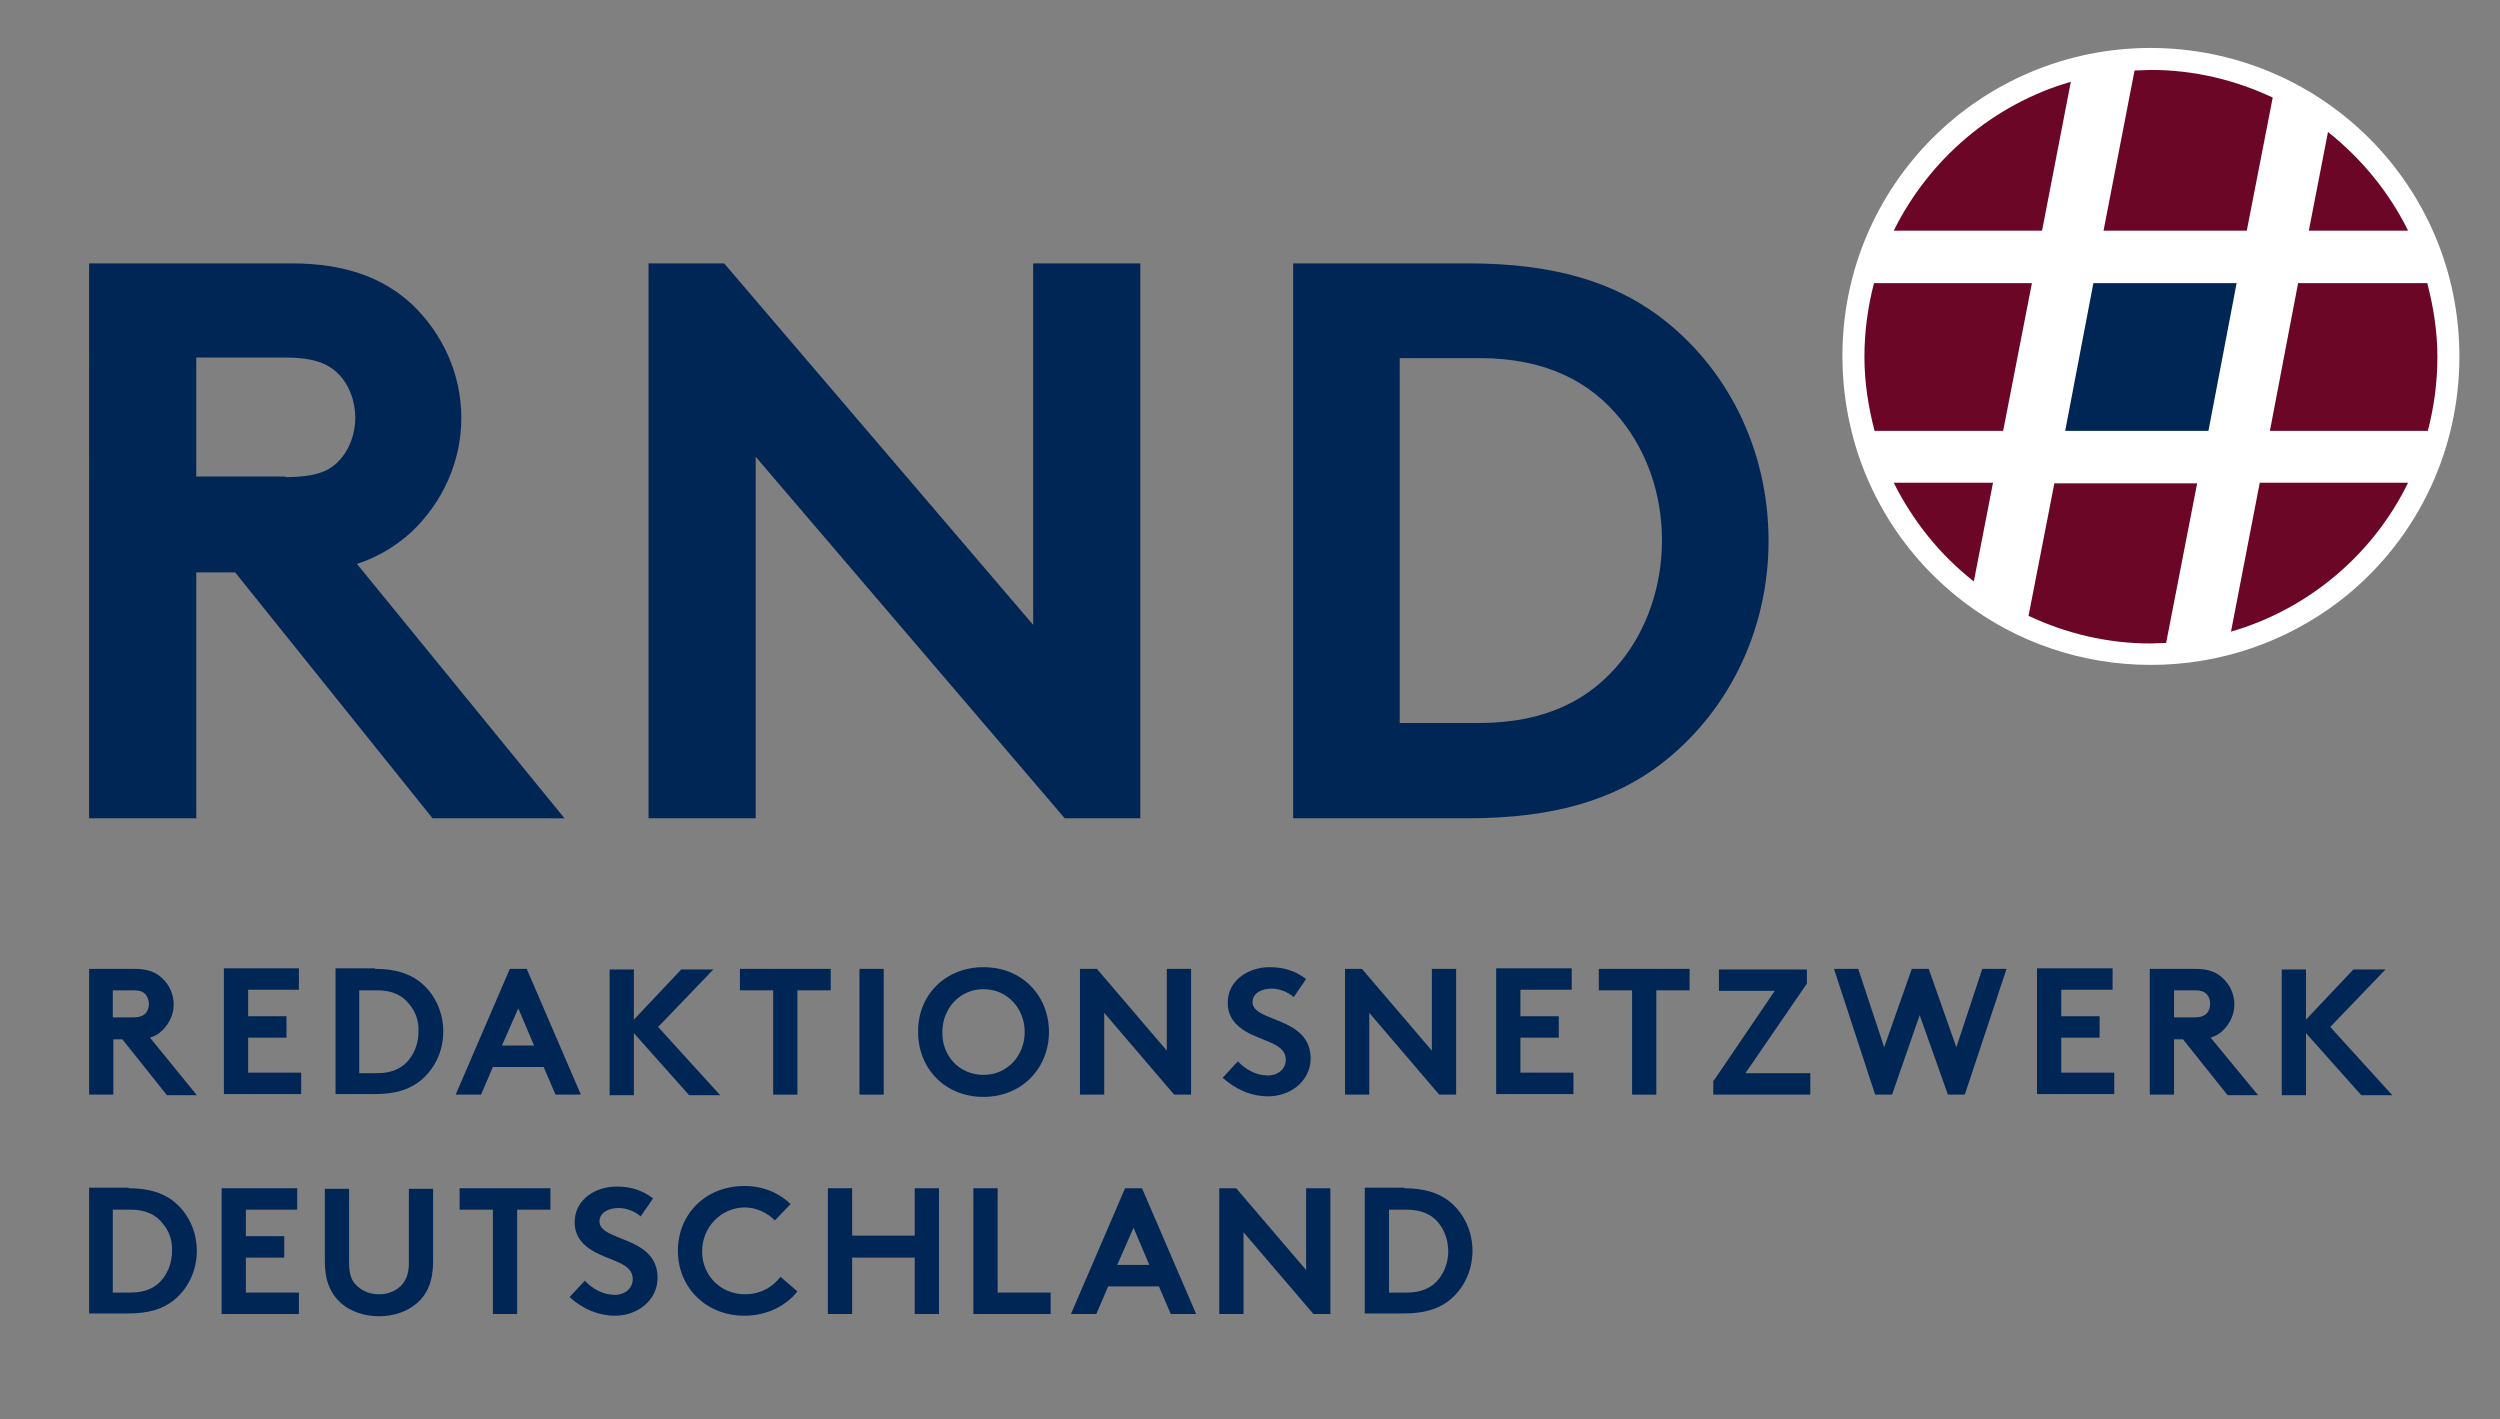
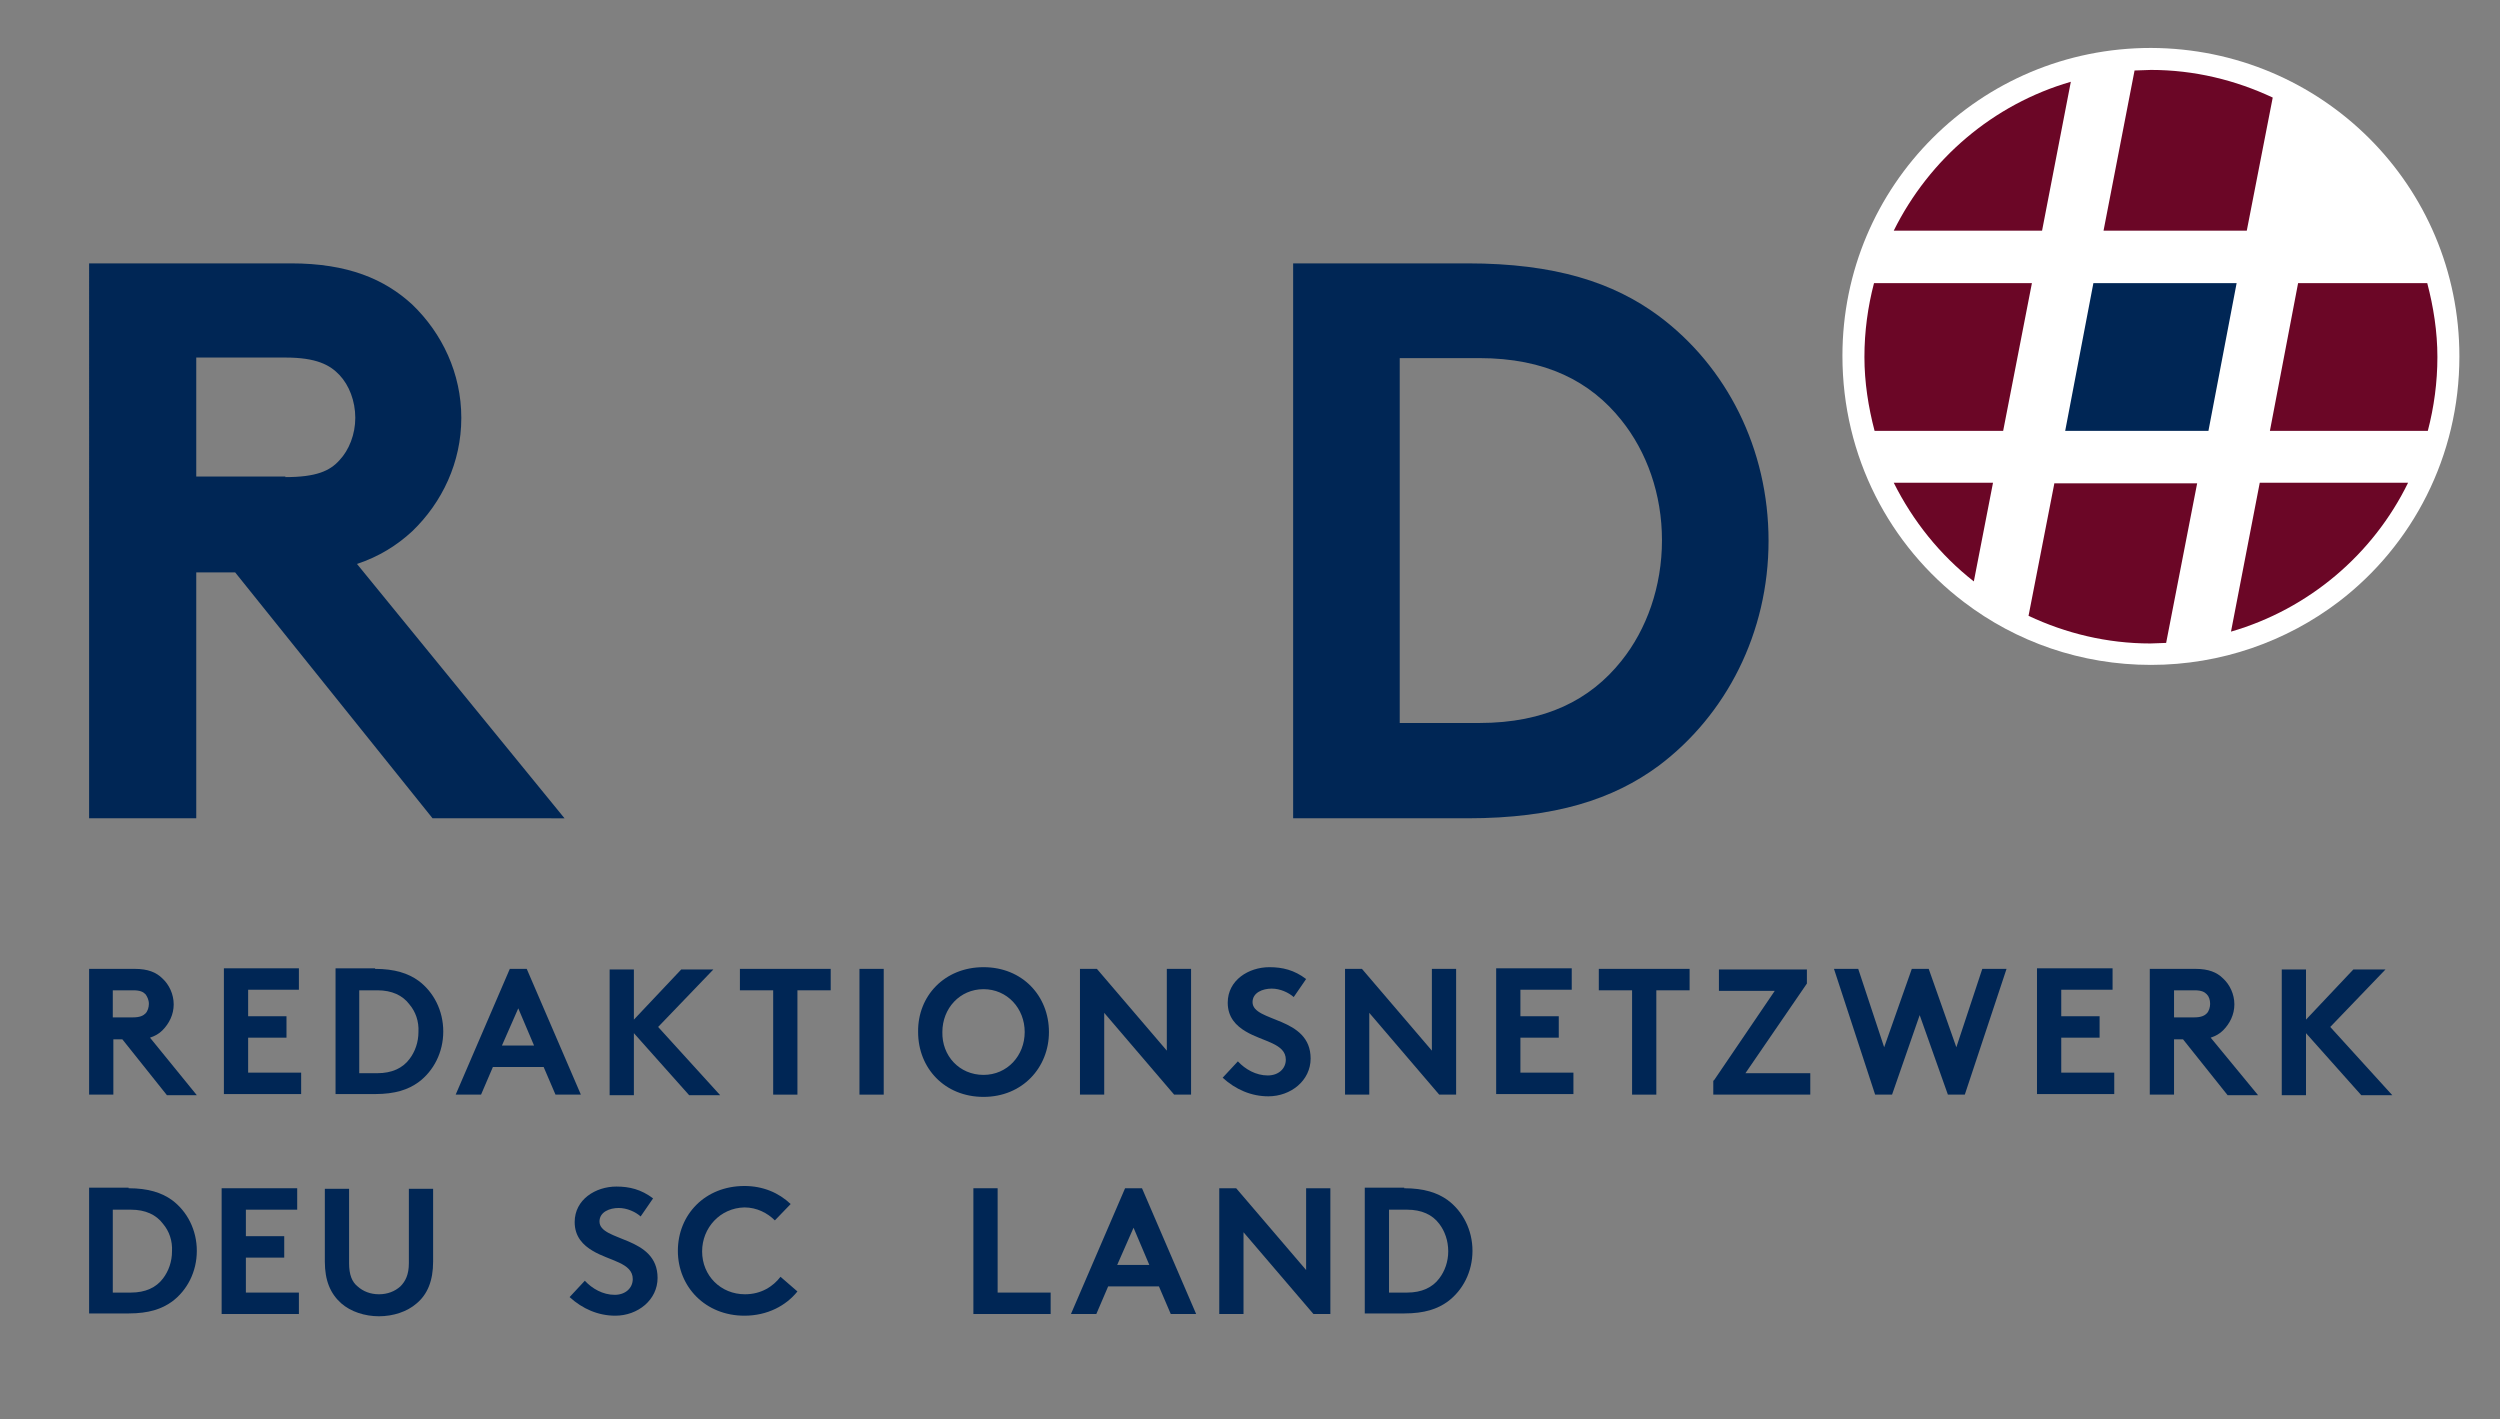
<svg xmlns="http://www.w3.org/2000/svg" x="0px" y="0px" viewBox="0 0 443.3 251.7" xml:space="preserve">
  <rect x="0" y="0" width="443.3" height="251.7" fill="#808080" stroke="none" />
  <g id="Schrift__x28_Pfade_x29_">
    <g>
      <path fill="#002655" d="M34.8,101.5v43.6h-19V46.7h35.8c10.1,0,16.6,2.8,21.5,7.3c5.3,5.1,8.7,12.2,8.7,20.1s-3.4,15-8.7,20.1 c-2.7,2.5-5.9,4.5-9.8,5.8l36.8,45.1H76.7l-35-43.6H34.8z M50.6,84.6c5.5,0,7.9-1.1,9.6-3c1.7-1.8,2.8-4.6,2.8-7.5 c0-3-1.1-5.8-2.8-7.6c-1.7-1.8-4.1-3.1-9.6-3.1H34.8v21.1H50.6z" />
-       <path fill="#002655" d="M115,46.7h13.4l54.8,64.1V46.7h19v98.4h-13.4L134,81v64.1h-19V46.7z" />
      <path fill="#002655" d="M260.2,46.7c15.6,0,25.9,3.4,33.9,9.3c12.1,9,19.5,23.6,19.5,39.9s-7.5,30.9-19.5,39.9 c-8,5.9-18.3,9.3-33.9,9.3h-30.9V46.7H260.2z M287.5,74.5c-5.5-6.9-13.5-11-25.2-11h-14.1v64.7h14.1c11.7,0,19.7-4.1,25.2-11 c4.5-5.6,7.2-13.2,7.2-21.4S292,80.1,287.5,74.5z" />
    </g>
    <g>
      <path fill="#002655" d="M20.1,184.2v9.9h-4.3v-22.3h8.1c2.3,0,3.8,0.6,4.9,1.7c1.2,1.1,2,2.8,2,4.6c0,1.8-0.8,3.4-2,4.6 c-0.6,0.6-1.3,1-2.2,1.3l8.3,10.2h-5.3l-7.9-9.9H20.1z M23.6,180.4c1.2,0,1.8-0.3,2.2-0.7c0.4-0.4,0.6-1.1,0.6-1.7 c0-0.7-0.3-1.3-0.6-1.7c-0.4-0.4-0.9-0.7-2.2-0.7h-3.6v4.8H23.6z" />
      <path fill="#002655" d="M44,175.6v4.6h6.8v3.8H44v6.2h9.4v3.8H39.7v-22.3H53v3.8H44z" />
      <path fill="#002655" d="M66.5,171.8c3.5,0,5.9,0.8,7.7,2.1c2.7,2,4.4,5.3,4.4,9c0,3.7-1.7,7-4.4,9c-1.8,1.3-4.1,2.1-7.7,2.1h-7 v-22.3H66.5z M72.6,178.1c-1.2-1.6-3.1-2.5-5.7-2.5h-3.2v14.7h3.2c2.6,0,4.5-0.9,5.7-2.5c1-1.3,1.6-3,1.6-4.8 C74.3,181.1,73.7,179.4,72.6,178.1z" />
      <path fill="#002655" d="M80.8,194.1l9.6-22.3h3l9.6,22.3h-4.5l-2.1-4.9h-9l-2.1,4.9H80.8z M89,185.4h5.7l-2.8-6.6L89,185.4z" />
      <path fill="#002655" d="M112.4,183.2v11h-4.3v-22.3h4.3v8.9l8.4-8.9h5.7l-9.8,10.2l11,12.1h-5.5L112.4,183.2z" />
      <path fill="#002655" d="M147.3,171.8v3.8h-5.9v18.5h-4.3v-18.5h-5.9v-3.8H147.3z" />
      <path fill="#002655" d="M152.4,171.8h4.3v22.3h-4.3V171.8z" />
      <path fill="#002655" d="M174.4,171.5c6.9,0,11.6,5.1,11.6,11.5c0,6.3-4.7,11.5-11.6,11.5c-6.9,0-11.6-5.1-11.6-11.5 C162.7,176.6,167.5,171.5,174.4,171.5z M174.4,190.6c4.2,0,7.3-3.4,7.3-7.6c0-4.2-3.1-7.6-7.3-7.6c-4.2,0-7.3,3.4-7.3,7.6 C167,187.2,170.1,190.6,174.4,190.6z" />
      <path fill="#002655" d="M191.5,171.8h3l12.4,14.5v-14.5h4.3v22.3h-3l-12.4-14.5v14.5h-4.3V171.8z" />
      <path fill="#002655" d="M219.5,188.2c1.3,1.4,3.2,2.5,5.3,2.5c1.9,0,3.2-1.2,3.2-2.8c0-2.9-4.1-3.2-7.1-5c-1.7-1-3.2-2.5-3.2-5.1 c0-4,3.7-6.3,7.4-6.3c2.3,0,4.4,0.5,6.5,2.1l-2.2,3.2c-0.9-0.8-2.4-1.5-3.9-1.5c-1.6,0-3.4,0.7-3.4,2.4c0,3.6,10.3,2.5,10.3,10 c0,3.9-3.5,6.7-7.5,6.7c-3,0-5.8-1.2-8.1-3.3L219.5,188.2z" />
      <path fill="#002655" d="M238.5,171.8h3l12.4,14.5v-14.5h4.3v22.3h-3l-12.4-14.5v14.5h-4.3V171.8z" />
      <path fill="#002655" d="M269.6,175.6v4.6h6.8v3.8h-6.8v6.2h9.4v3.8h-13.7v-22.3h13.4v3.8H269.6z" />
      <path fill="#002655" d="M299.6,171.8v3.8h-5.9v18.5h-4.3v-18.5h-5.9v-3.8H299.6z" />
      <path fill="#002655" d="M303.9,191.6l10.8-15.9h-9.9v-3.8h15.6v2.5l-10.9,15.9h11.5v3.8h-17.2V191.6z" />
      <path fill="#002655" d="M325.2,171.8h4.3l4.6,13.9l4.9-13.9h3l4.9,13.9l4.6-13.9h4.3l-7.4,22.3h-3l-5-14.1l-4.9,14.1h-3 L325.2,171.8z" />
      <path fill="#002655" d="M365.5,175.6v4.6h6.8v3.8h-6.8v6.2h9.4v3.8h-13.7v-22.3h13.4v3.8H365.5z" />
      <path fill="#002655" d="M385.5,184.2v9.9h-4.3v-22.3h8.1c2.3,0,3.8,0.6,4.9,1.7c1.2,1.1,2,2.8,2,4.6c0,1.8-0.8,3.4-2,4.6 c-0.6,0.6-1.3,1-2.2,1.3l8.4,10.2H395l-7.9-9.9H385.5z M389.1,180.4c1.2,0,1.8-0.3,2.2-0.7c0.4-0.4,0.6-1.1,0.6-1.7 c0-0.7-0.2-1.3-0.6-1.7c-0.4-0.4-0.9-0.7-2.2-0.7h-3.6v4.8H389.1z" />
      <path fill="#002655" d="M408.9,183.2v11h-4.3v-22.3h4.3v8.9l8.4-8.9h5.7l-9.8,10.2l11,12.1h-5.5L408.9,183.2z" />
    </g>
    <g>
      <path fill="#002655" d="M22.8,210.7c3.5,0,5.9,0.8,7.7,2.1c2.7,2,4.4,5.3,4.4,9s-1.7,7-4.4,9c-1.8,1.3-4.1,2.1-7.7,2.1h-7v-22.3 H22.8z M28.9,217c-1.2-1.6-3.1-2.5-5.7-2.5h-3.2v14.7h3.2c2.6,0,4.5-0.9,5.7-2.5c1-1.3,1.6-3,1.6-4.8C30.6,220,30,218.3,28.9,217z " />
      <path fill="#002655" d="M43.6,214.6v4.6h6.8v3.8h-6.8v6.2H53v3.8H39.3v-22.3h13.4v3.8H43.6z" />
      <path fill="#002655" d="M60.5,231.1c-1.9-1.7-2.9-4-2.9-7.4v-12.9h4.3V224c0,2,0.5,3.3,1.5,4.1c1,0.9,2.3,1.4,3.8,1.4 c1.5,0,2.8-0.5,3.8-1.4c0.9-0.9,1.5-2.1,1.5-4.1v-13.2h4.3v12.9c0,3.4-1,5.8-2.9,7.4c-1.7,1.5-4.2,2.3-6.7,2.3 C64.7,233.4,62.2,232.6,60.5,231.1z" />
-       <path fill="#002655" d="M97.6,210.7v3.8h-5.9V233h-4.3v-18.5h-5.9v-3.8H97.6z" />
      <path fill="#002655" d="M103.7,227.1c1.3,1.4,3.2,2.5,5.3,2.5c1.9,0,3.2-1.2,3.2-2.8c0-2.9-4.1-3.2-7.1-5c-1.7-1-3.2-2.5-3.2-5.1 c0-4,3.7-6.3,7.4-6.3c2.3,0,4.4,0.5,6.5,2.1l-2.2,3.2c-0.9-0.8-2.4-1.5-3.9-1.5c-1.6,0-3.4,0.7-3.4,2.4c0,3.6,10.3,2.5,10.3,10 c0,3.9-3.5,6.7-7.5,6.7c-3,0-5.8-1.2-8.1-3.3L103.7,227.1z" />
      <path fill="#002655" d="M124.5,221.9c0,4.3,3.3,7.6,7.6,7.6c2.9,0,5-1.4,6.3-3.1l3,2.6c-2,2.5-5.3,4.3-9.4,4.3 c-6.9,0-11.8-5.1-11.8-11.5c0-6.4,4.8-11.5,11.8-11.5c3.3,0,6.1,1.2,8.2,3.2l-2.8,2.9c-1.3-1.3-3.2-2.3-5.4-2.3 C127.7,214.2,124.5,217.7,124.5,221.9z" />
-       <path fill="#002655" d="M162.2,223h-11.1v10h-4.3v-22.3h4.3v8.4h11.1v-8.4h4.3V233h-4.3V223z" />
      <path fill="#002655" d="M172.6,210.7h4.3v18.5h9.4v3.8h-13.7V210.7z" />
      <path fill="#002655" d="M189.9,233l9.6-22.3h3l9.6,22.3h-4.5l-2.1-4.9h-9l-2.1,4.9H189.9z M198.1,224.3h5.7l-2.8-6.6L198.1,224.3z " />
      <path fill="#002655" d="M216.2,210.7h3l12.4,14.5v-14.5h4.3V233h-3l-12.4-14.5V233h-4.3V210.7z" />
      <path fill="#002655" d="M249,210.7c3.5,0,5.9,0.8,7.7,2.1c2.7,2,4.4,5.3,4.4,9s-1.7,7-4.4,9c-1.8,1.3-4.1,2.1-7.7,2.1h-7v-22.3 H249z M255.2,217c-1.2-1.6-3.1-2.5-5.7-2.5h-3.2v14.7h3.2c2.6,0,4.5-0.9,5.7-2.5c1-1.3,1.6-3,1.6-4.8 C256.8,220,256.2,218.3,255.2,217z" />
    </g>
  </g>
  <g id="Icon">
    <g>
      <path fill="#FFFFFF" d="M436.1,63.2c0,17.7-8.3,33.5-21.4,43.5c-9.2,7-20.8,11.2-33.3,11.2c-12.4,0-23.9-4.1-33.1-11.1 c-13.2-10-21.6-25.8-21.6-43.7c0-30.2,24.4-54.6,54.7-54.6C411.7,8.6,436.1,32.9,436.1,63.2z" />
      <g>
        <g>
-           <path fill="#6B0626" d="M427,40.9c-3.4-6.9-8.3-12.8-14.2-17.5l-3.4,17.5H427z" />
          <path fill="#6B0626" d="M400.7,85.6l-5.1,26.4c13.8-4,25.2-13.7,31.4-26.4H400.7z" />
          <path fill="#6B0626" d="M402.5,76.4h28c1.1-4.2,1.7-8.6,1.7-13.1c0-4.5-0.7-8.9-1.8-13.1h-22.9L402.5,76.4z" />
        </g>
        <g>
          <path fill="#6B0626" d="M398.4,40.9l4.6-23.6c-6.6-3.1-13.9-4.9-21.6-4.9c-1,0-1.9,0.1-2.9,0.1L373,40.9H398.4z" />
          <path fill="#6B0626" d="M364.3,85.6l-4.6,23.6c6.6,3.1,13.9,4.9,21.6,4.9c1,0,1.9-0.1,2.8-0.1l5.5-28.3H364.3z" />
          <polygon fill="#002655" points="391.6,76.4 396.6,50.2 371.2,50.2 366.2,76.4 " />
        </g>
        <g>
          <path fill="#6B0626" d="M362.1,40.9l5.1-26.4c-13.8,4-25.1,13.7-31.4,26.4H362.1z" />
          <path fill="#6B0626" d="M335.8,85.6c3.4,6.8,8.2,12.8,14.2,17.5l3.4-17.5H335.8z" />
          <path fill="#6B0626" d="M360.3,50.2h-28c-1.1,4.2-1.7,8.6-1.7,13.1c0,4.5,0.7,8.9,1.8,13.1h22.8L360.3,50.2z" />
        </g>
      </g>
    </g>
  </g>
</svg>